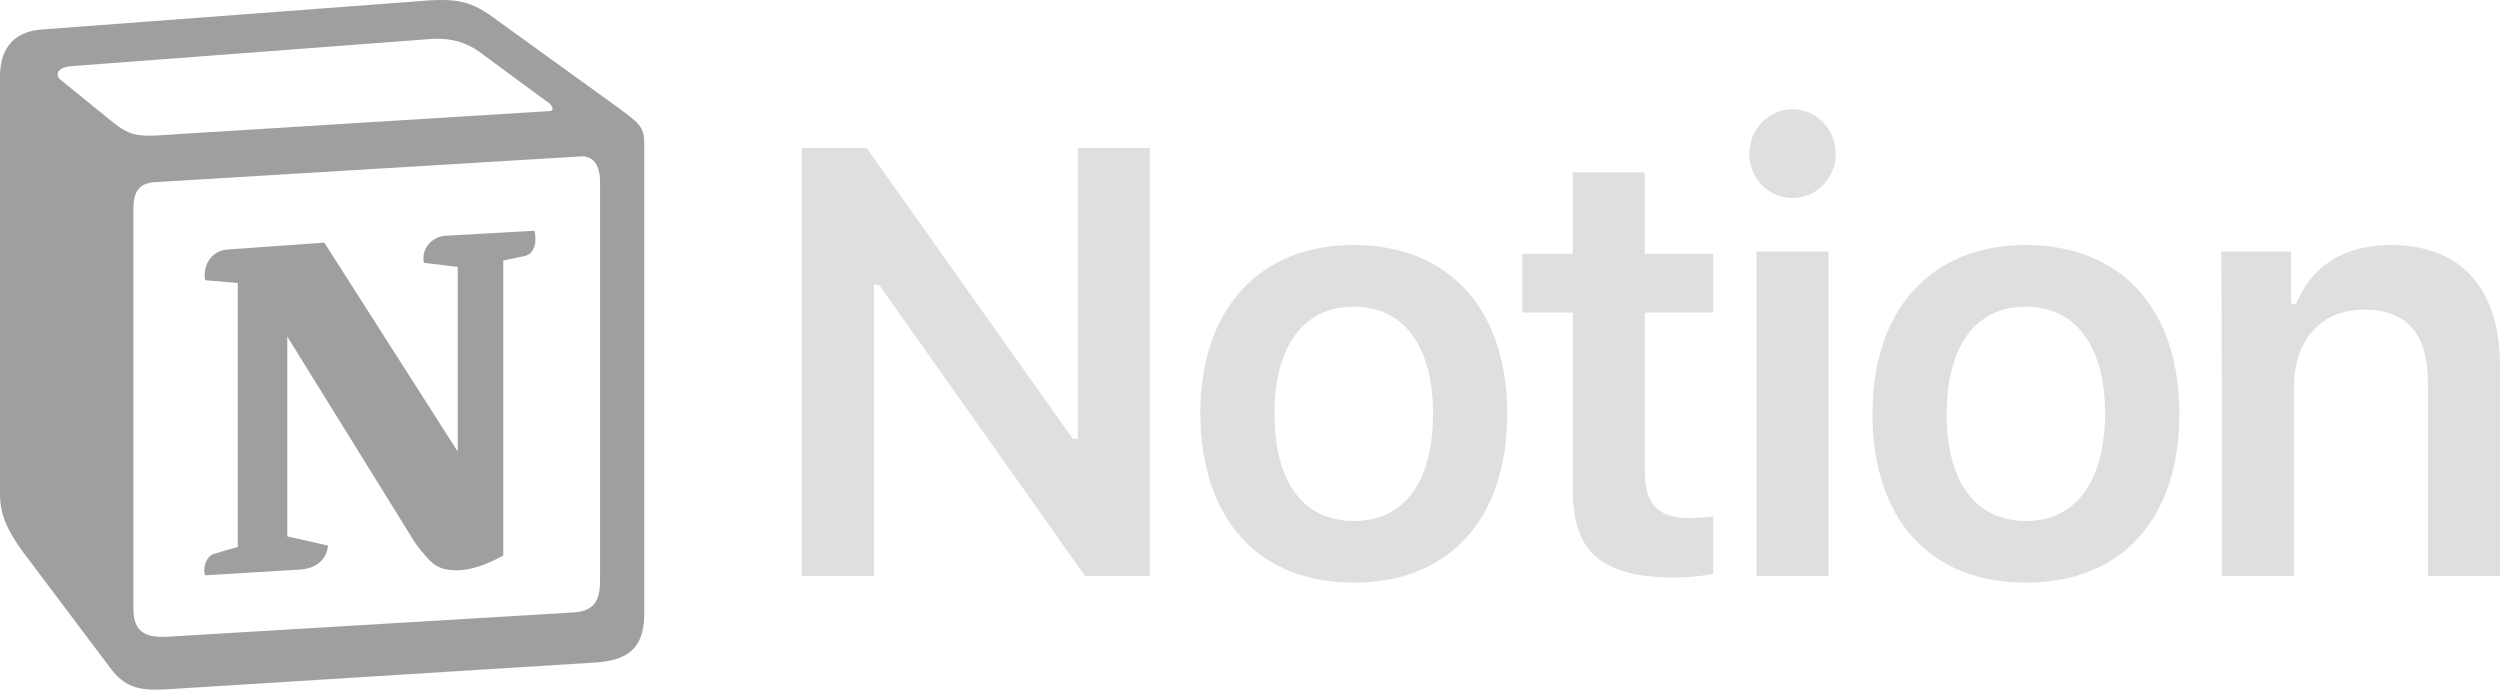
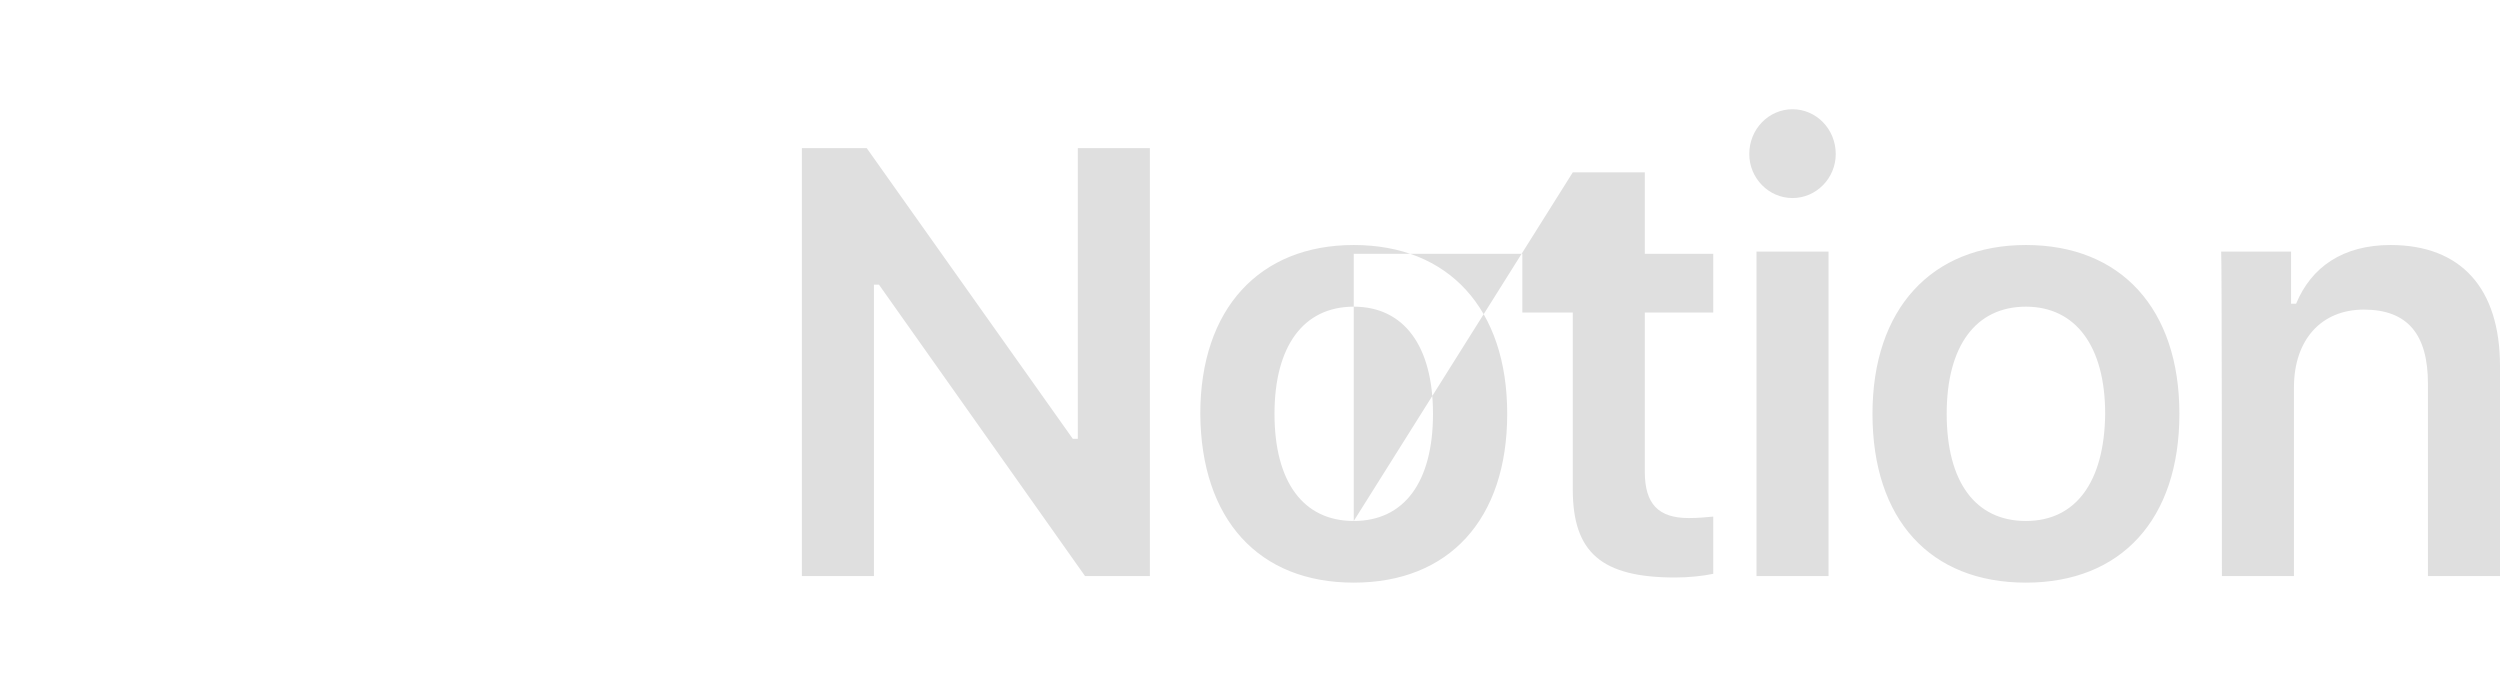
<svg xmlns="http://www.w3.org/2000/svg" width="145" height="40" viewBox="0 0 145 40" fill="none">
  <g id="notion-logo">
-     <path fill-rule="evenodd" clip-rule="evenodd" d="M50.688 33.41V16.51H50.98L62.931 33.41H66.692V8.592H62.513V25.449H62.221L50.27 8.592H46.509V33.41H50.688ZM78.517 33.793C84.033 33.793 87.418 30.132 87.418 24.002C87.418 17.915 84.033 14.211 78.517 14.211C73.044 14.211 69.617 17.915 69.617 24.002C69.659 30.132 73.002 33.793 78.517 33.793ZM78.517 30.217C75.593 30.217 73.921 27.961 73.921 24.002C73.921 20.086 75.593 17.787 78.517 17.787C81.442 17.787 83.114 20.086 83.114 24.002C83.114 27.961 81.442 30.217 78.517 30.217ZM91.221 9.997V14.722H88.296V18.128H91.221V28.387C91.221 32.048 92.892 33.495 97.154 33.495C97.948 33.495 98.742 33.41 99.369 33.282V29.962C98.867 30.004 98.533 30.047 97.948 30.047C96.193 30.047 95.399 29.238 95.399 27.365V18.128H99.369V14.722H95.399V9.997H91.221ZM101.876 33.41H106.055V14.594H101.876V33.41ZM103.966 11.487C105.344 11.487 106.473 10.337 106.473 8.933C106.473 7.486 105.344 6.336 103.966 6.336C102.586 6.336 101.458 7.486 101.458 8.933C101.458 10.337 102.586 11.487 103.966 11.487ZM117.504 33.793C123.02 33.793 126.405 30.132 126.405 24.002C126.405 17.915 123.02 14.211 117.504 14.211C112.03 14.211 108.604 17.915 108.604 24.002C108.604 30.132 111.946 33.793 117.504 33.793ZM117.504 30.217C114.579 30.217 112.908 27.961 112.908 24.002C112.908 20.086 114.579 17.787 117.504 17.787C120.388 17.787 122.1 20.086 122.1 24.002C122.058 27.961 120.388 30.217 117.504 30.217ZM128.87 33.41H133.049V22.47C133.049 19.703 134.637 17.957 137.102 17.957C139.651 17.957 140.821 19.405 140.821 22.257V33.41H145V21.235C145 16.723 142.743 14.211 138.648 14.211C135.89 14.211 134.052 15.488 133.174 17.616H132.882V14.594H128.828C128.87 14.594 128.87 33.41 128.87 33.41Z" fill="#DFDFDF" />
-     <path fill-rule="evenodd" clip-rule="evenodd" d="M6.443 7.004C7.66 8.014 8.099 7.934 10.377 7.775L31.828 6.446C32.294 6.446 31.906 5.967 31.75 5.914L28.179 3.283C27.507 2.751 26.575 2.114 24.841 2.273L4.089 3.841C3.338 3.921 3.183 4.319 3.493 4.612L6.443 7.004ZM7.737 12.133V35.308C7.737 36.558 8.332 37.01 9.704 36.93L33.277 35.521C34.649 35.441 34.804 34.591 34.804 33.581V10.566C34.804 9.555 34.416 8.997 33.588 9.077L8.953 10.566C8.047 10.645 7.737 11.123 7.737 12.133ZM31 13.382C31.155 14.074 31 14.791 30.327 14.871L29.189 15.11V32.225C28.206 32.757 27.3 33.076 26.523 33.076C25.307 33.076 24.996 32.678 24.091 31.508L16.664 19.522V31.11L19.019 31.641C19.019 31.641 19.019 33.05 17.13 33.05L11.903 33.368C11.748 33.05 11.903 32.279 12.421 32.119L13.792 31.721V16.412L11.903 16.253C11.748 15.562 12.136 14.552 13.197 14.472L18.812 14.074L26.549 26.193V15.482L24.582 15.243C24.427 14.392 25.049 13.755 25.799 13.675L31 13.382ZM2.355 1.715L23.962 0.094C26.601 -0.145 27.3 0.014 28.956 1.264L35.839 6.233C36.977 7.084 37.366 7.323 37.366 8.253V35.548C37.366 37.249 36.771 38.259 34.649 38.418L9.574 39.986C7.97 40.066 7.219 39.827 6.392 38.737L1.294 31.96C0.388 30.71 0 29.78 0 28.691V4.426C0 3.018 0.621 1.875 2.355 1.715Z" fill="#9F9F9F" />
+     <path fill-rule="evenodd" clip-rule="evenodd" d="M50.688 33.41V16.51H50.98L62.931 33.41H66.692V8.592H62.513V25.449H62.221L50.27 8.592H46.509V33.41H50.688ZM78.517 33.793C84.033 33.793 87.418 30.132 87.418 24.002C87.418 17.915 84.033 14.211 78.517 14.211C73.044 14.211 69.617 17.915 69.617 24.002C69.659 30.132 73.002 33.793 78.517 33.793ZM78.517 30.217C75.593 30.217 73.921 27.961 73.921 24.002C73.921 20.086 75.593 17.787 78.517 17.787C81.442 17.787 83.114 20.086 83.114 24.002C83.114 27.961 81.442 30.217 78.517 30.217ZV14.722H88.296V18.128H91.221V28.387C91.221 32.048 92.892 33.495 97.154 33.495C97.948 33.495 98.742 33.41 99.369 33.282V29.962C98.867 30.004 98.533 30.047 97.948 30.047C96.193 30.047 95.399 29.238 95.399 27.365V18.128H99.369V14.722H95.399V9.997H91.221ZM101.876 33.41H106.055V14.594H101.876V33.41ZM103.966 11.487C105.344 11.487 106.473 10.337 106.473 8.933C106.473 7.486 105.344 6.336 103.966 6.336C102.586 6.336 101.458 7.486 101.458 8.933C101.458 10.337 102.586 11.487 103.966 11.487ZM117.504 33.793C123.02 33.793 126.405 30.132 126.405 24.002C126.405 17.915 123.02 14.211 117.504 14.211C112.03 14.211 108.604 17.915 108.604 24.002C108.604 30.132 111.946 33.793 117.504 33.793ZM117.504 30.217C114.579 30.217 112.908 27.961 112.908 24.002C112.908 20.086 114.579 17.787 117.504 17.787C120.388 17.787 122.1 20.086 122.1 24.002C122.058 27.961 120.388 30.217 117.504 30.217ZM128.87 33.41H133.049V22.47C133.049 19.703 134.637 17.957 137.102 17.957C139.651 17.957 140.821 19.405 140.821 22.257V33.41H145V21.235C145 16.723 142.743 14.211 138.648 14.211C135.89 14.211 134.052 15.488 133.174 17.616H132.882V14.594H128.828C128.87 14.594 128.87 33.41 128.87 33.41Z" fill="#DFDFDF" />
  </g>
</svg>